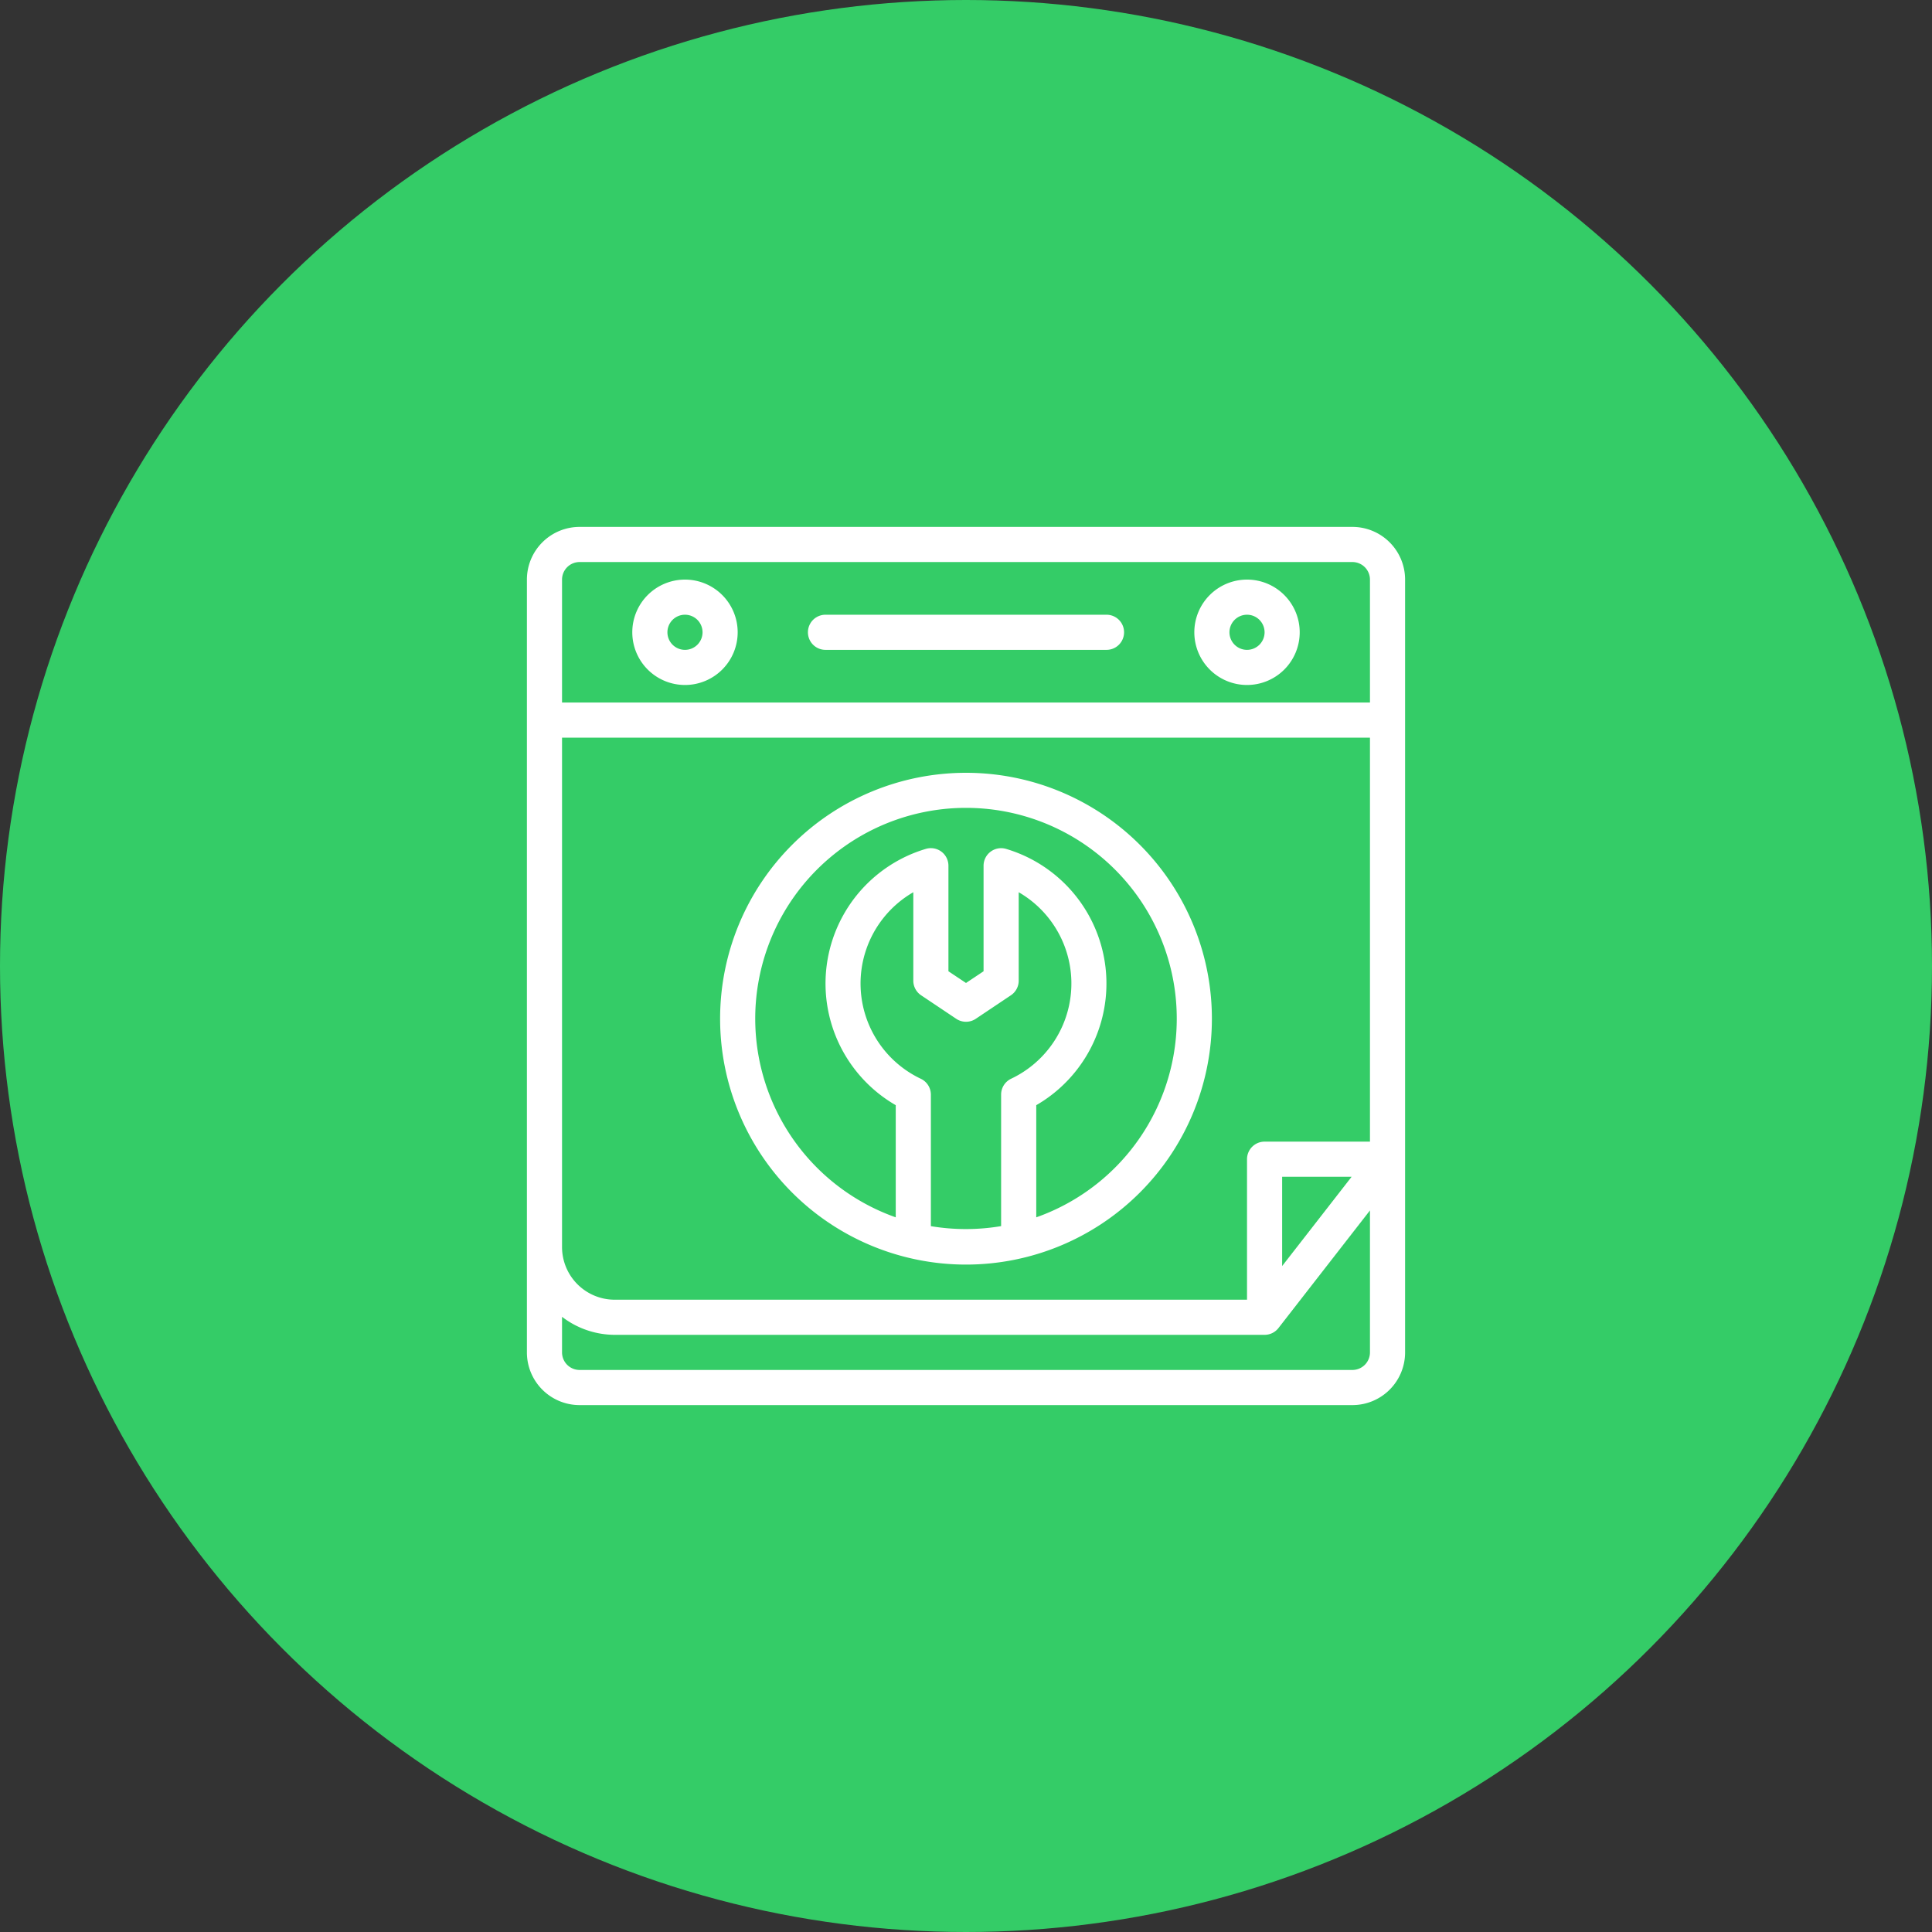
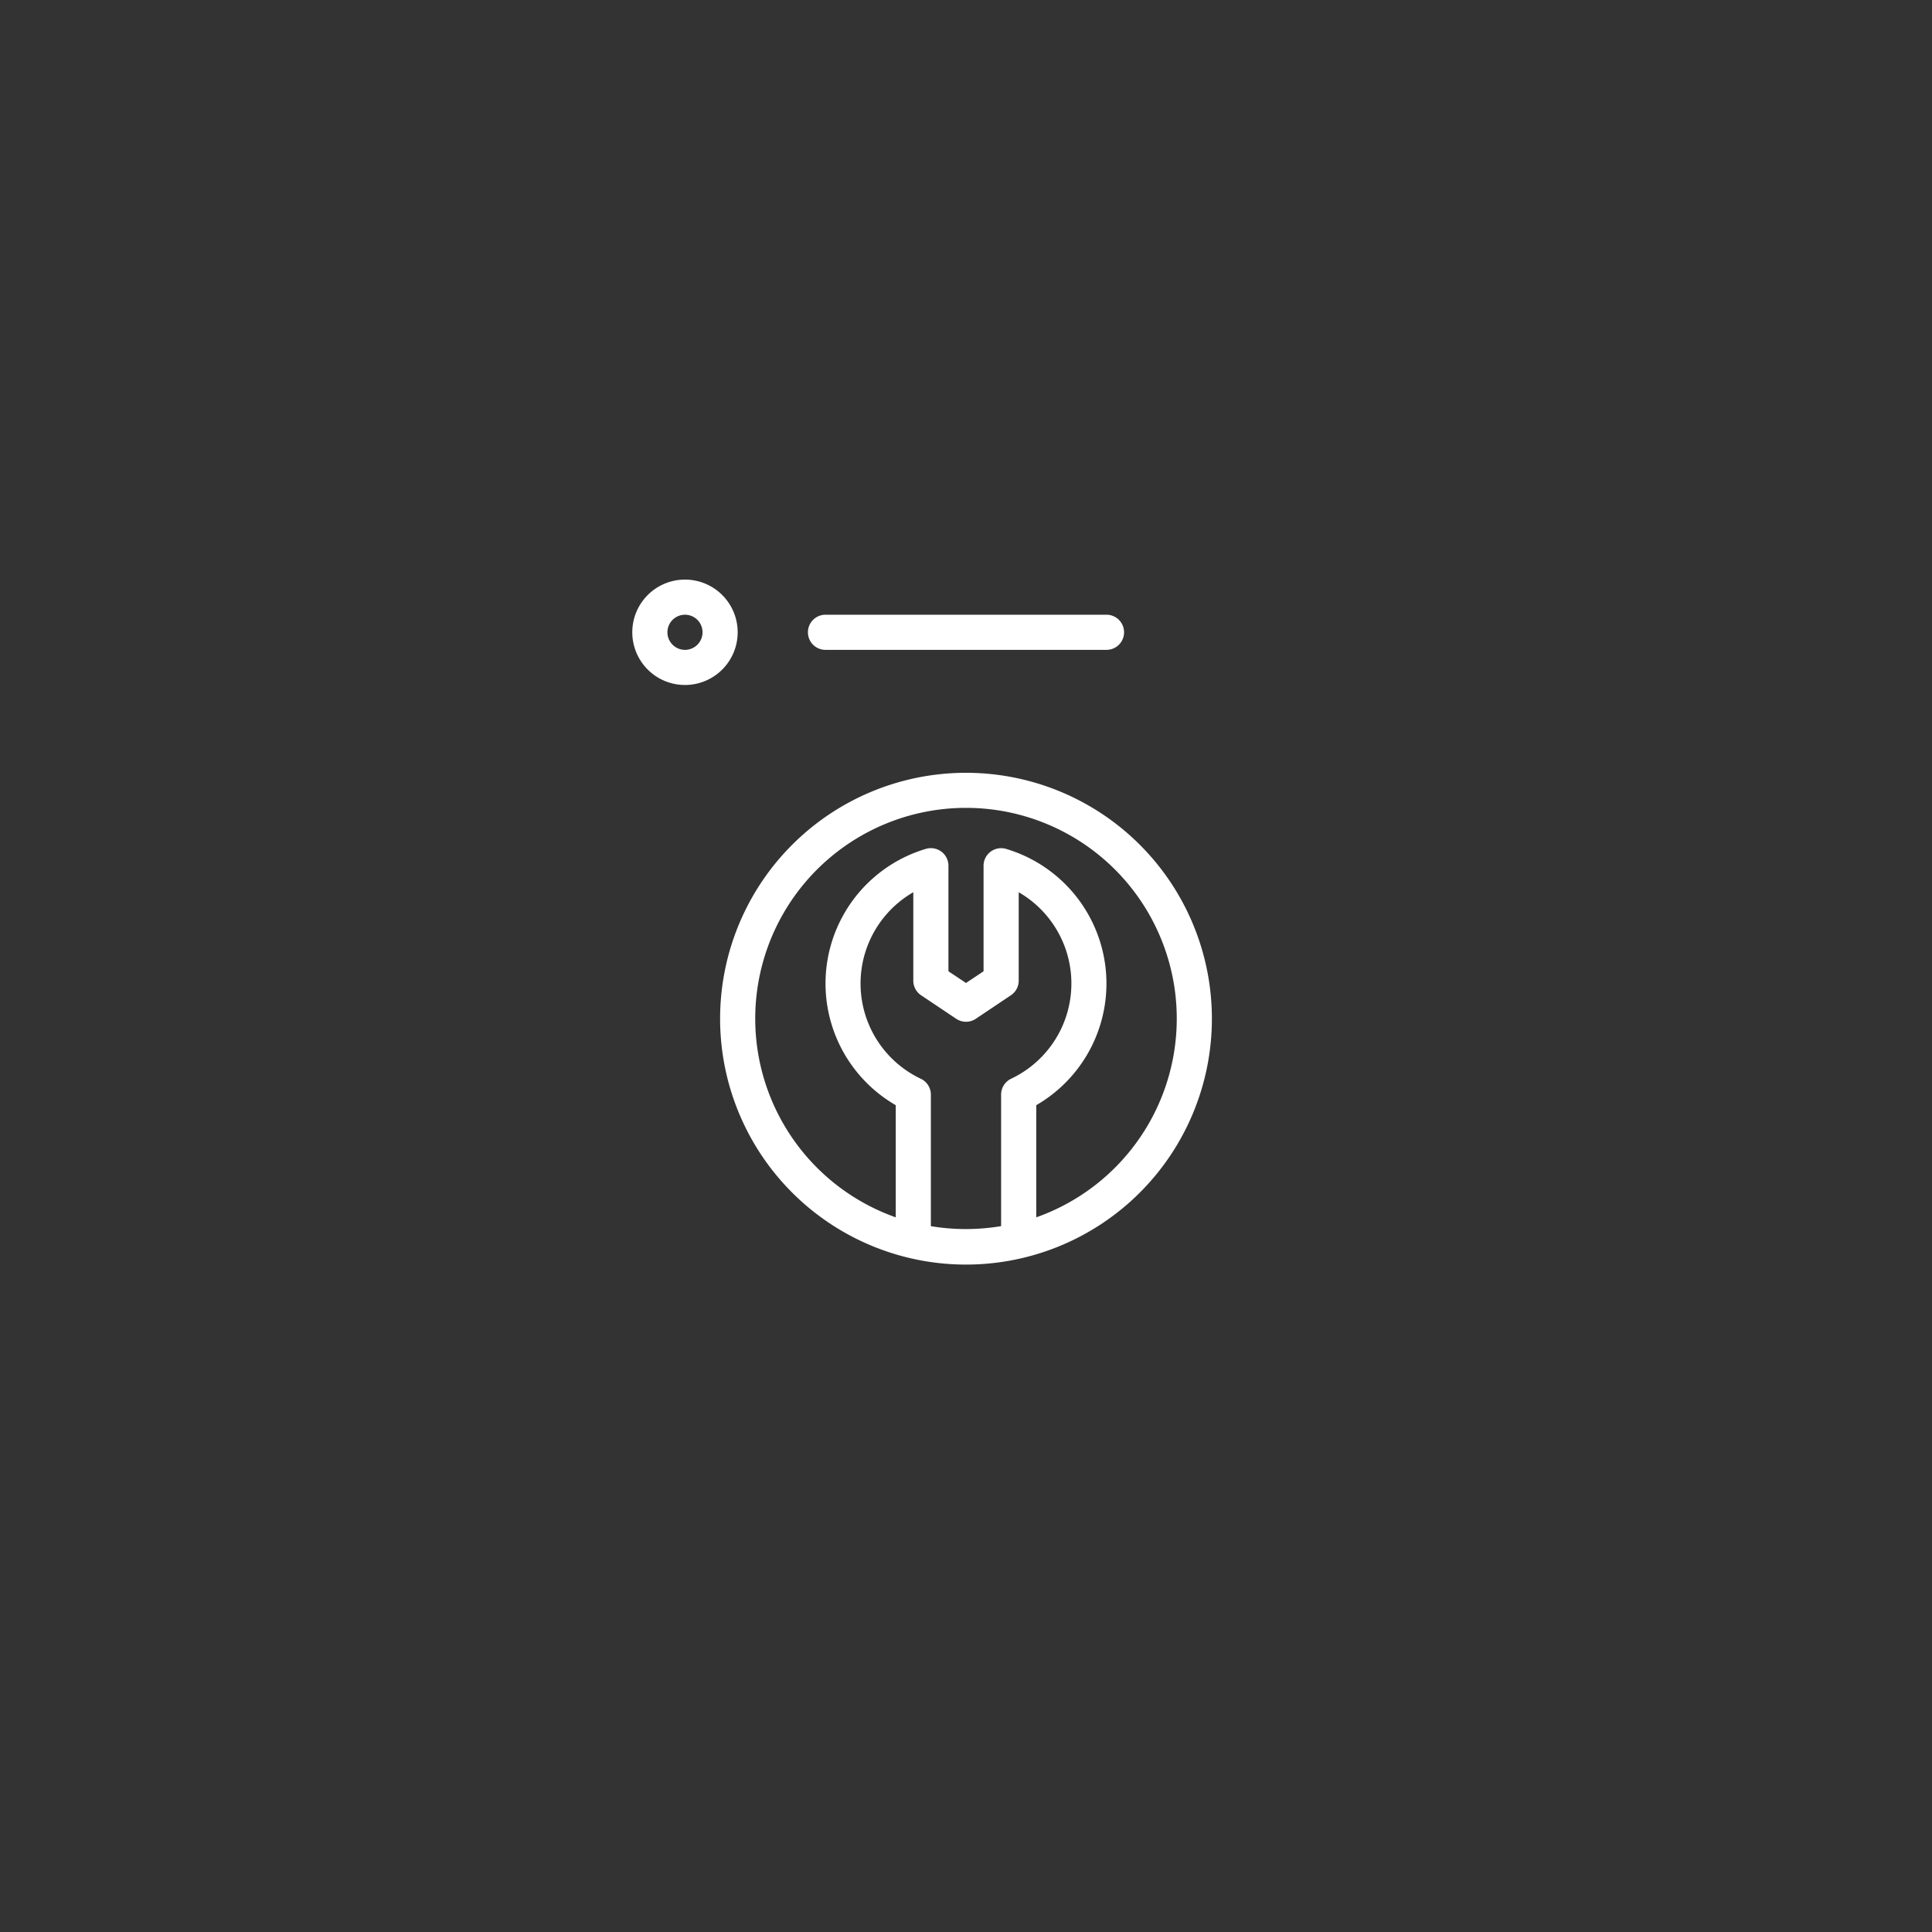
<svg xmlns="http://www.w3.org/2000/svg" width="132" height="132" viewBox="0 0 132 132">
  <rect x="0" y="0" width="132" height="132" fill="#333333" stroke="none" />
  <g id="Easy_Maintenance" data-name="Easy Maintenance" transform="translate(-334 -2441)">
-     <circle id="Ellipse_39" data-name="Ellipse 39" cx="66" cy="66" r="66" transform="translate(334 2441)" fill="#34cc67" />
    <g id="Group_300" data-name="Group 300" transform="translate(-967 -346)">
-       <path id="Path_326" data-name="Path 326" d="M63.4,7H10.6A3.6,3.6,0,0,0,7,10.6V63.4A3.6,3.6,0,0,0,10.6,67H63.4A3.6,3.6,0,0,0,67,63.4V10.6A3.6,3.6,0,0,0,63.4,7Zm-6,42a1.2,1.2,0,0,0-1.2,1.2v9.6H13a3.6,3.6,0,0,1-3.6-3.6V21.4H64.6V49Zm5.947,2.4L58.6,57.5V51.4ZM10.6,9.4H63.4a1.2,1.2,0,0,1,1.2,1.2V19H9.4V10.6A1.2,1.2,0,0,1,10.6,9.4ZM63.4,64.6H10.6a1.2,1.2,0,0,1-1.2-1.2V60.968A5.937,5.937,0,0,0,13,62.2H57.4a1.2,1.2,0,0,0,.948-.463L64.6,53.7v9.7A1.2,1.2,0,0,1,63.4,64.6Z" transform="translate(1330 2816)" fill="#fff" />
-       <path id="Path_327" data-name="Path 327" d="M48.6,17.2A3.6,3.6,0,1,0,45,13.6,3.6,3.6,0,0,0,48.6,17.2Zm0-4.8a1.2,1.2,0,1,1-1.2,1.2A1.2,1.2,0,0,1,48.6,12.4Z" transform="translate(1337.6 2816.6)" fill="#fff" />
      <path id="Path_328" data-name="Path 328" d="M16.6,17.2A3.6,3.6,0,1,0,13,13.6,3.6,3.6,0,0,0,16.6,17.2Zm0-4.8a1.2,1.2,0,1,1-1.2,1.2A1.2,1.2,0,0,1,16.6,12.4Z" transform="translate(1331.2 2816.6)" fill="#fff" />
      <path id="Path_329" data-name="Path 329" d="M24.2,14.4H43.4a1.2,1.2,0,1,0,0-2.4H24.2a1.2,1.2,0,1,0,0,2.4Z" transform="translate(1333.2 2817)" fill="#fff" />
      <path id="Path_330" data-name="Path 330" d="M34.8,21A16.8,16.8,0,1,0,51.6,37.8,16.8,16.8,0,0,0,34.8,21ZM32.4,51.975V42.984a1.2,1.2,0,0,0-.688-1.08A7.2,7.2,0,0,1,31.2,29.16V35.2a1.2,1.2,0,0,0,.532,1l2.4,1.607a1.2,1.2,0,0,0,1.337,0l2.4-1.607a1.2,1.2,0,0,0,.532-1V29.16A7.2,7.2,0,0,1,37.887,41.9a1.2,1.2,0,0,0-.688,1.08v8.992A14.52,14.52,0,0,1,32.4,51.975Zm7.2-.6V43.71A9.6,9.6,0,0,0,37.542,26.2,1.2,1.2,0,0,0,36,27.348V34.56l-1.2.8-1.2-.8V27.348a1.2,1.2,0,0,0-1.542-1.15A9.6,9.6,0,0,0,30,43.71v7.662a14.4,14.4,0,1,1,9.6,0Z" transform="translate(1332.2 2818.8)" fill="#fff" />
    </g>
  </g>
</svg>